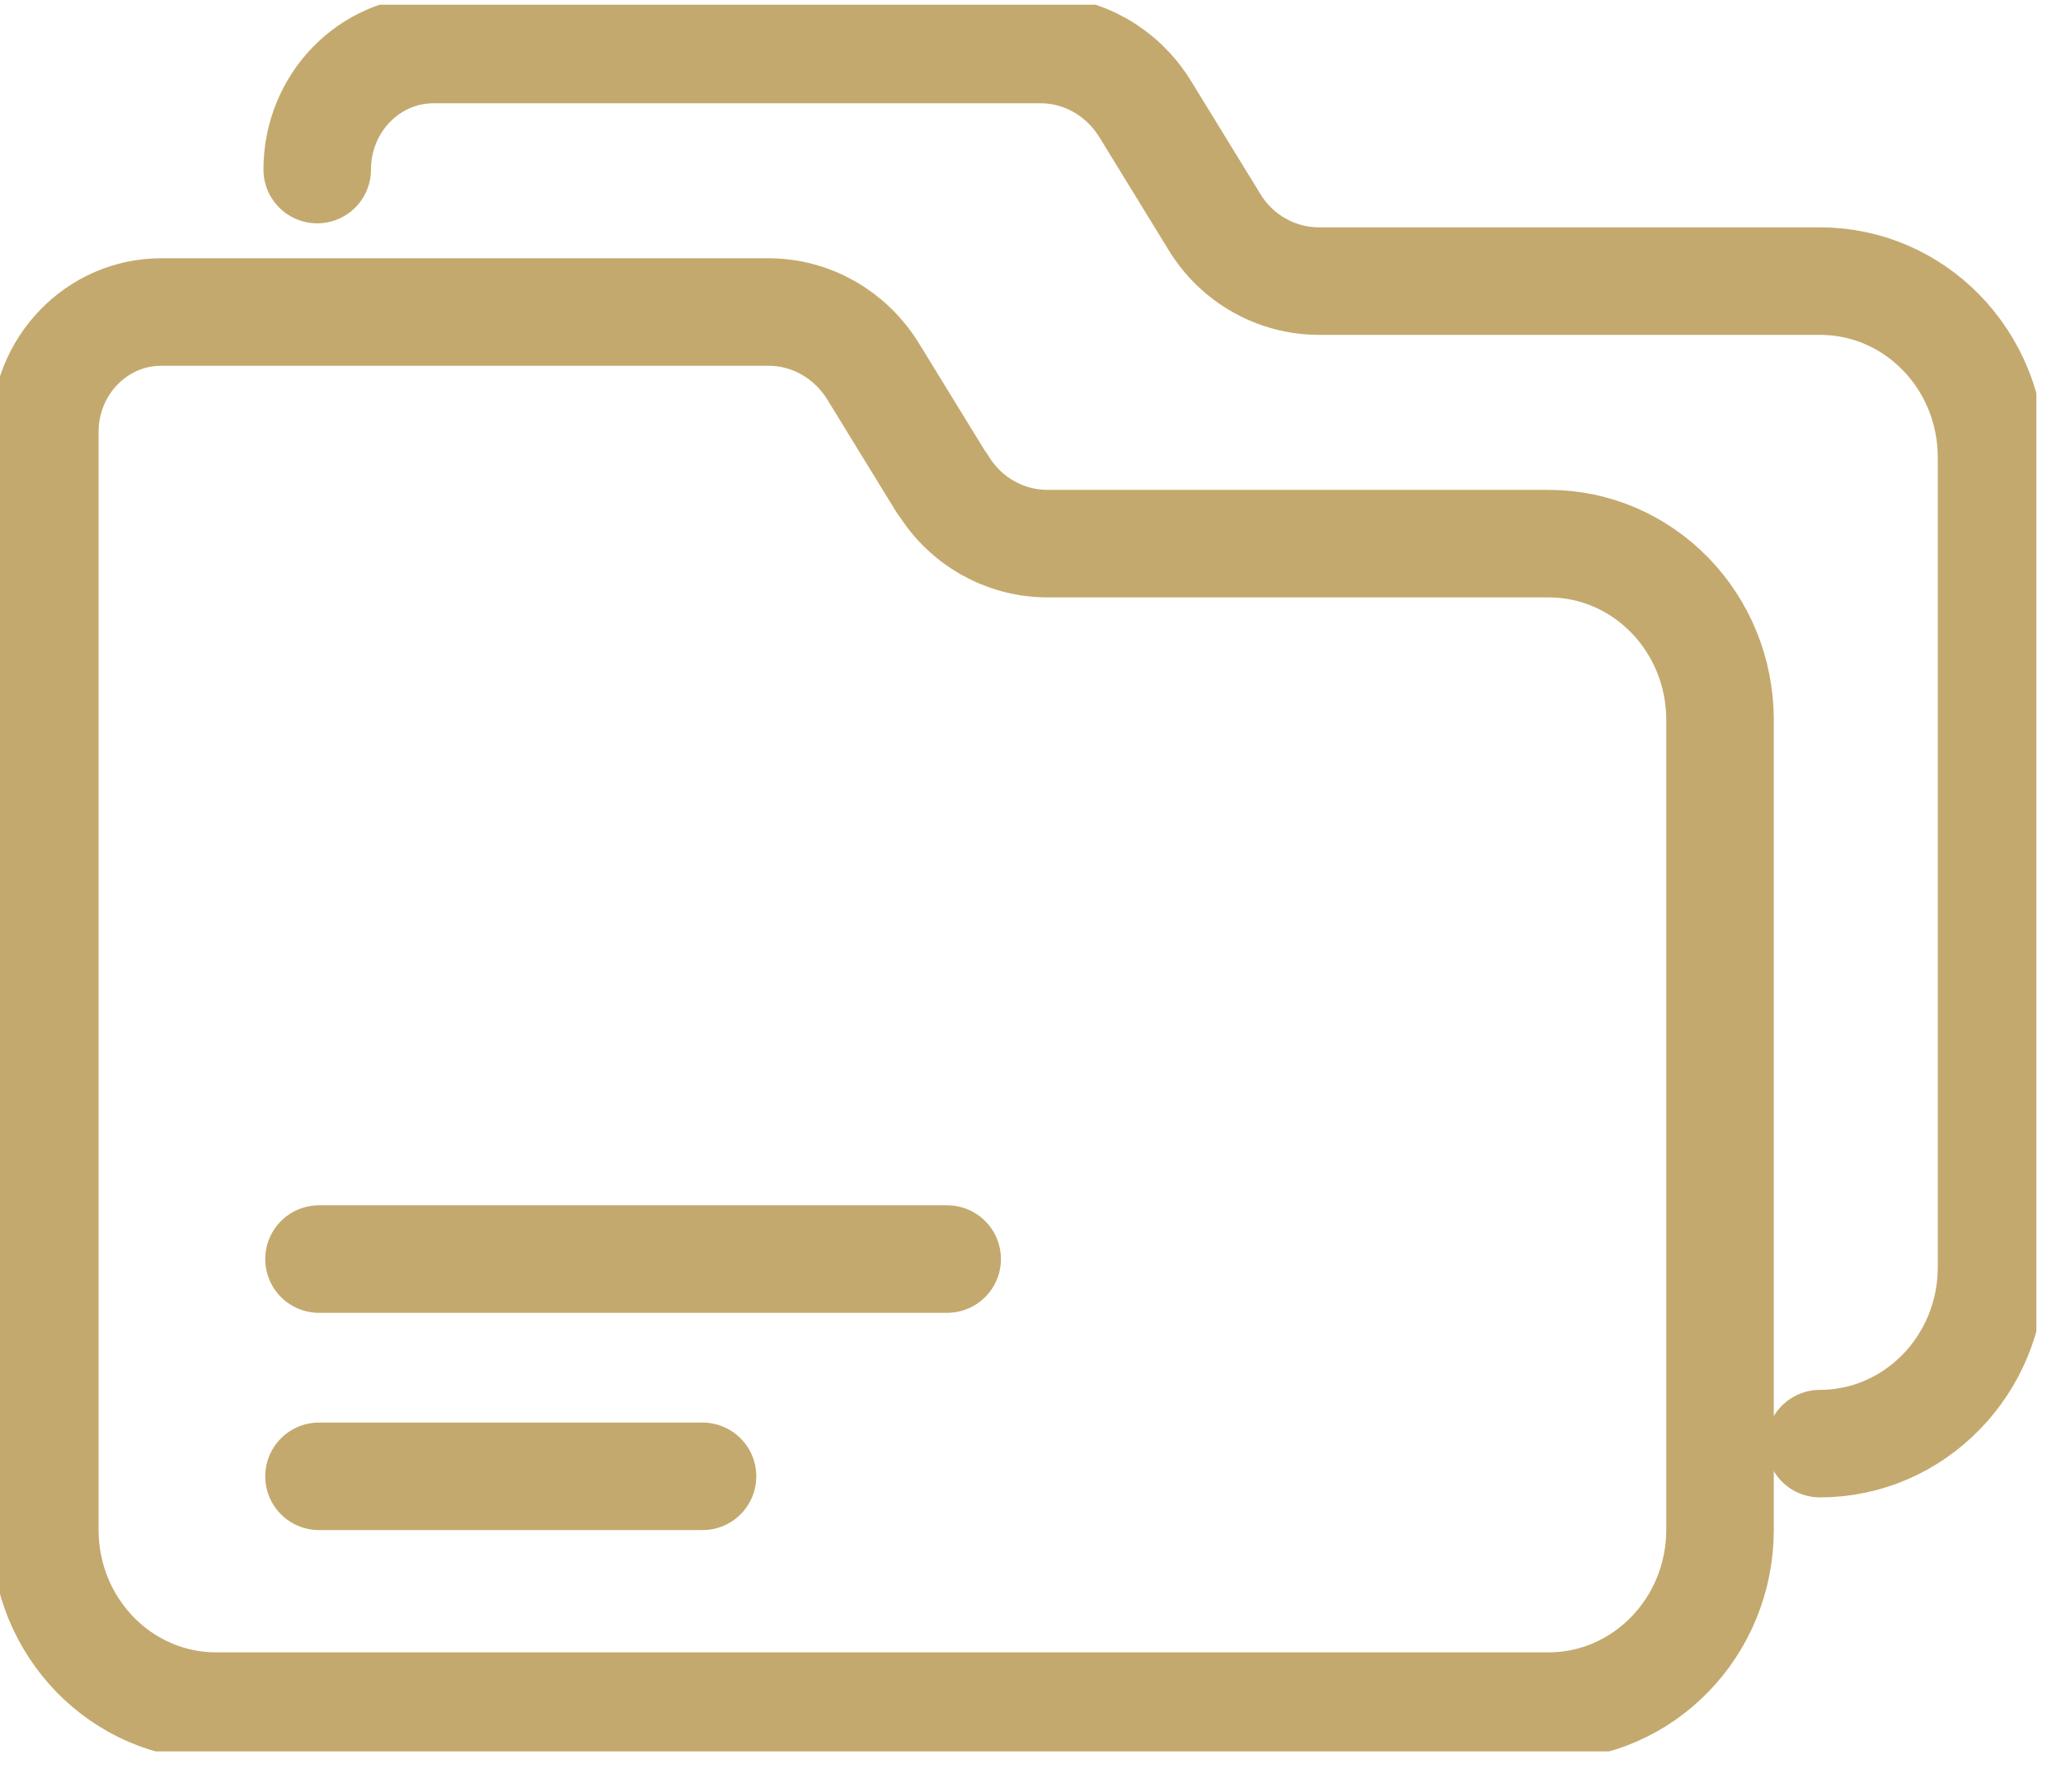
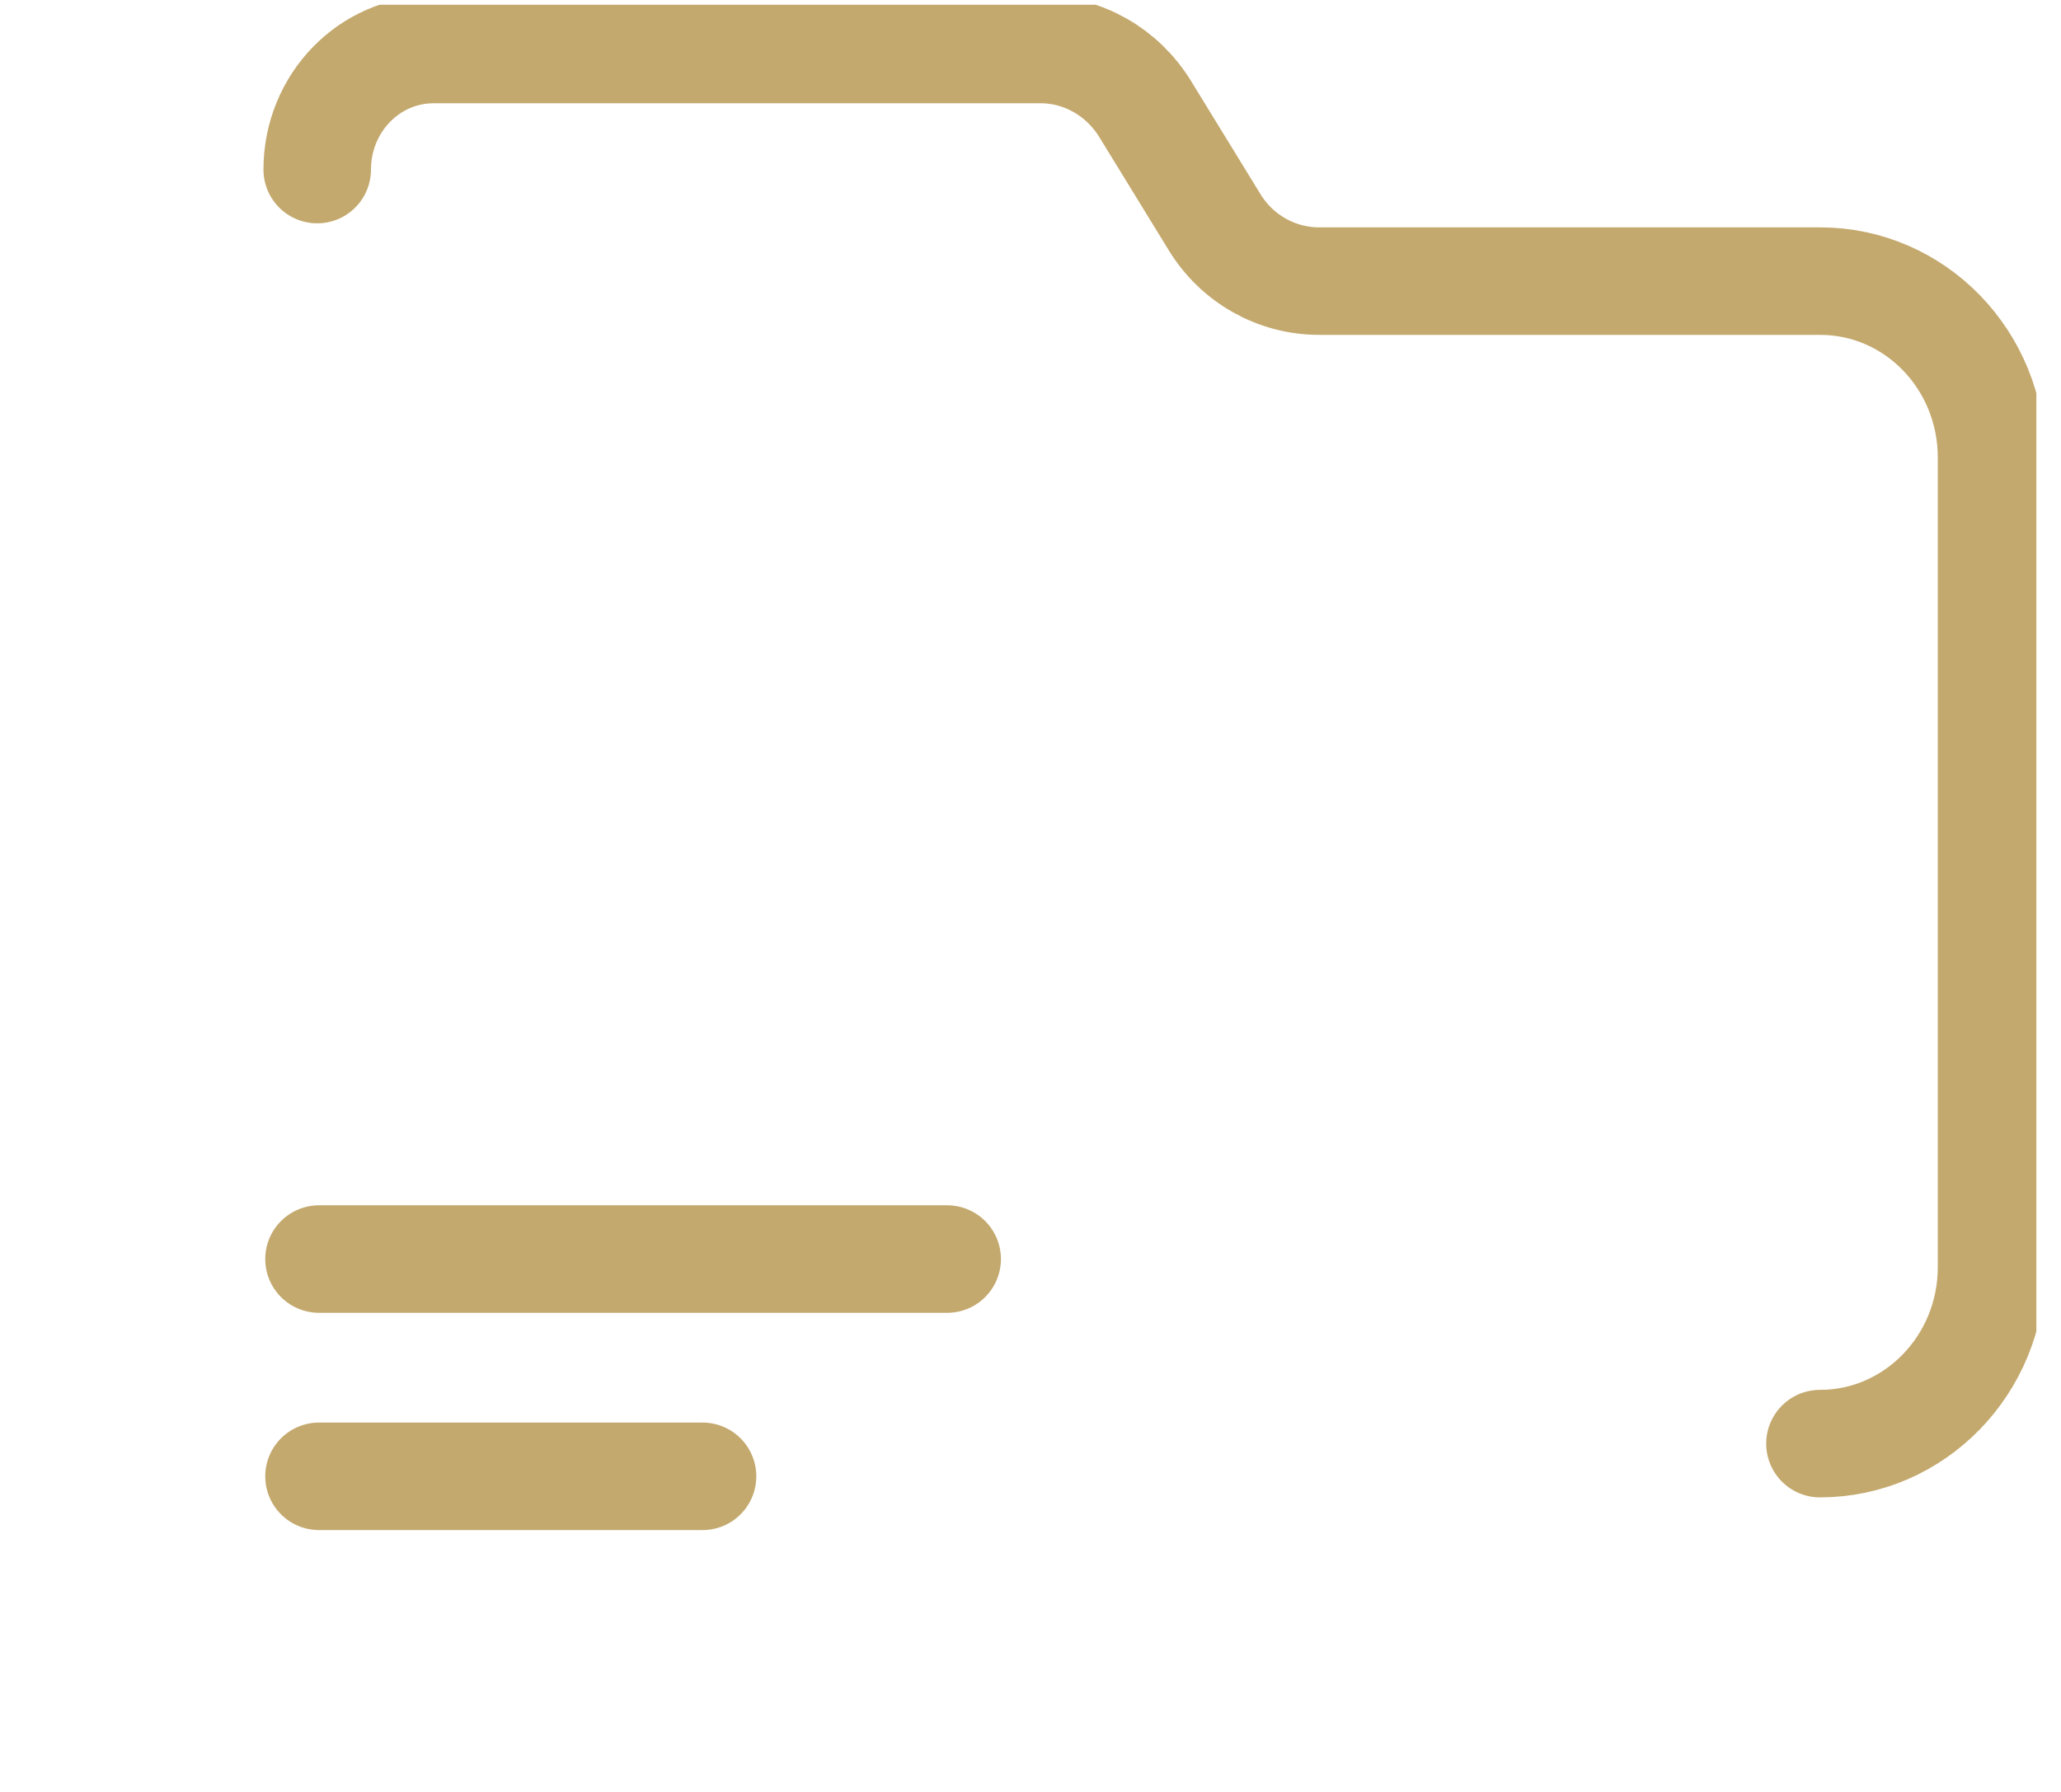
<svg xmlns="http://www.w3.org/2000/svg" width="46" height="40" viewBox="0 0 46 40" fill="none">
  <g id="Layer_1" clip-path="url(#clip0_1037_1289)">
-     <path id="Vector" d="M21.03 10.805L19.49 8.295C18.98 7.465 18.1 6.965 17.15 6.965H3.6C2.16 6.965 1 8.165 1 9.645V34.145C1 36.325 2.71 38.085 4.83 38.085H34.56C36.67 38.085 38.39 36.325 38.39 34.145V16.075C38.39 13.895 36.68 12.135 34.56 12.135H23.38C22.43 12.135 21.54 11.635 21.04 10.805H21.03Z" stroke="#C4A96E" stroke-width="2.4" stroke-linecap="round" stroke-linejoin="round" />
    <path id="Vector_2" d="M40.62 32.225C42.73 32.225 44.45 30.465 44.45 28.285V10.215C44.45 8.035 42.74 6.275 40.62 6.275H29.44C28.49 6.275 27.6 5.775 27.1 4.945L25.56 2.435C25.05 1.605 24.17 1.105 23.22 1.105H9.68C8.24 1.105 7.08 2.305 7.08 3.785" stroke="#C4A96E" stroke-width="2.4" stroke-linecap="round" stroke-linejoin="round" />
    <path id="Vector_3" d="M7.12 28.105H21.14" stroke="#C4A96E" stroke-width="2.4" stroke-linecap="round" stroke-linejoin="round" />
    <path id="Vector_4" d="M7.12 32.955H15.68" stroke="#C4A96E" stroke-width="2.4" stroke-linecap="round" stroke-linejoin="round" />
  </g>
  <defs>
    <clipPath id="clip0_1037_1289">
      <rect width="45.45" height="38.99" fill="white" transform="translate(0 0.105)" />
    </clipPath>
  </defs>
</svg>